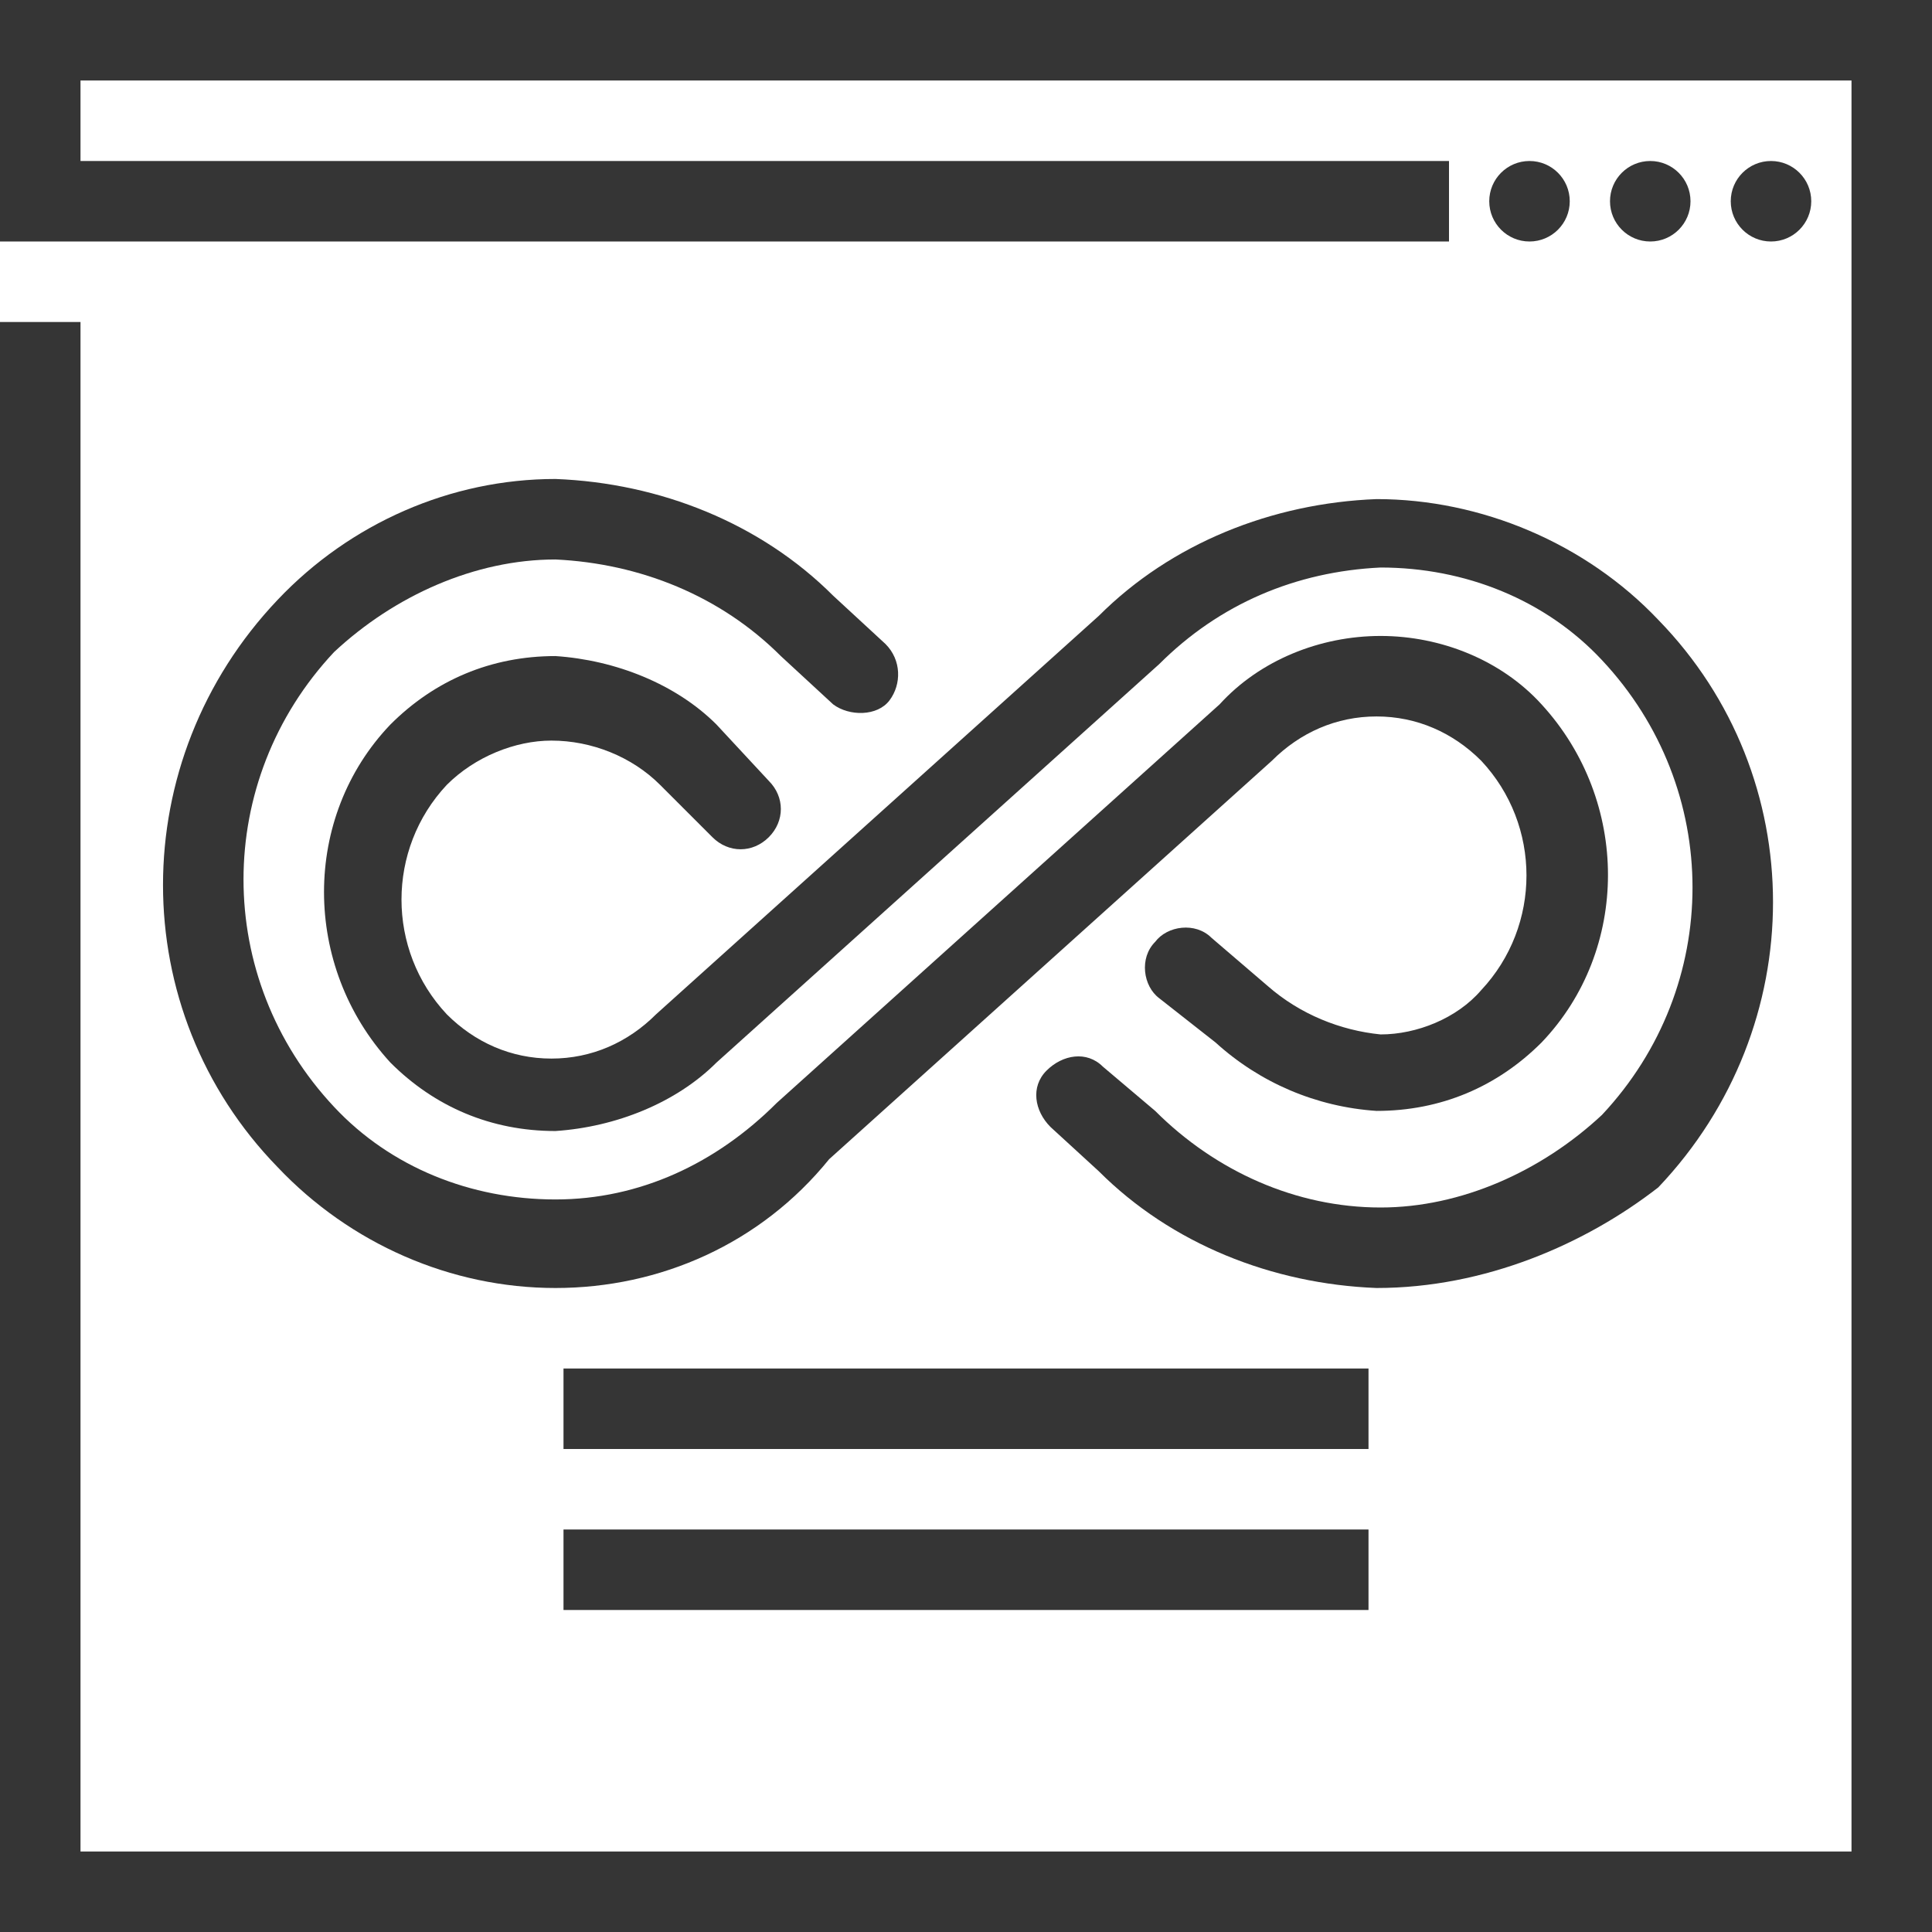
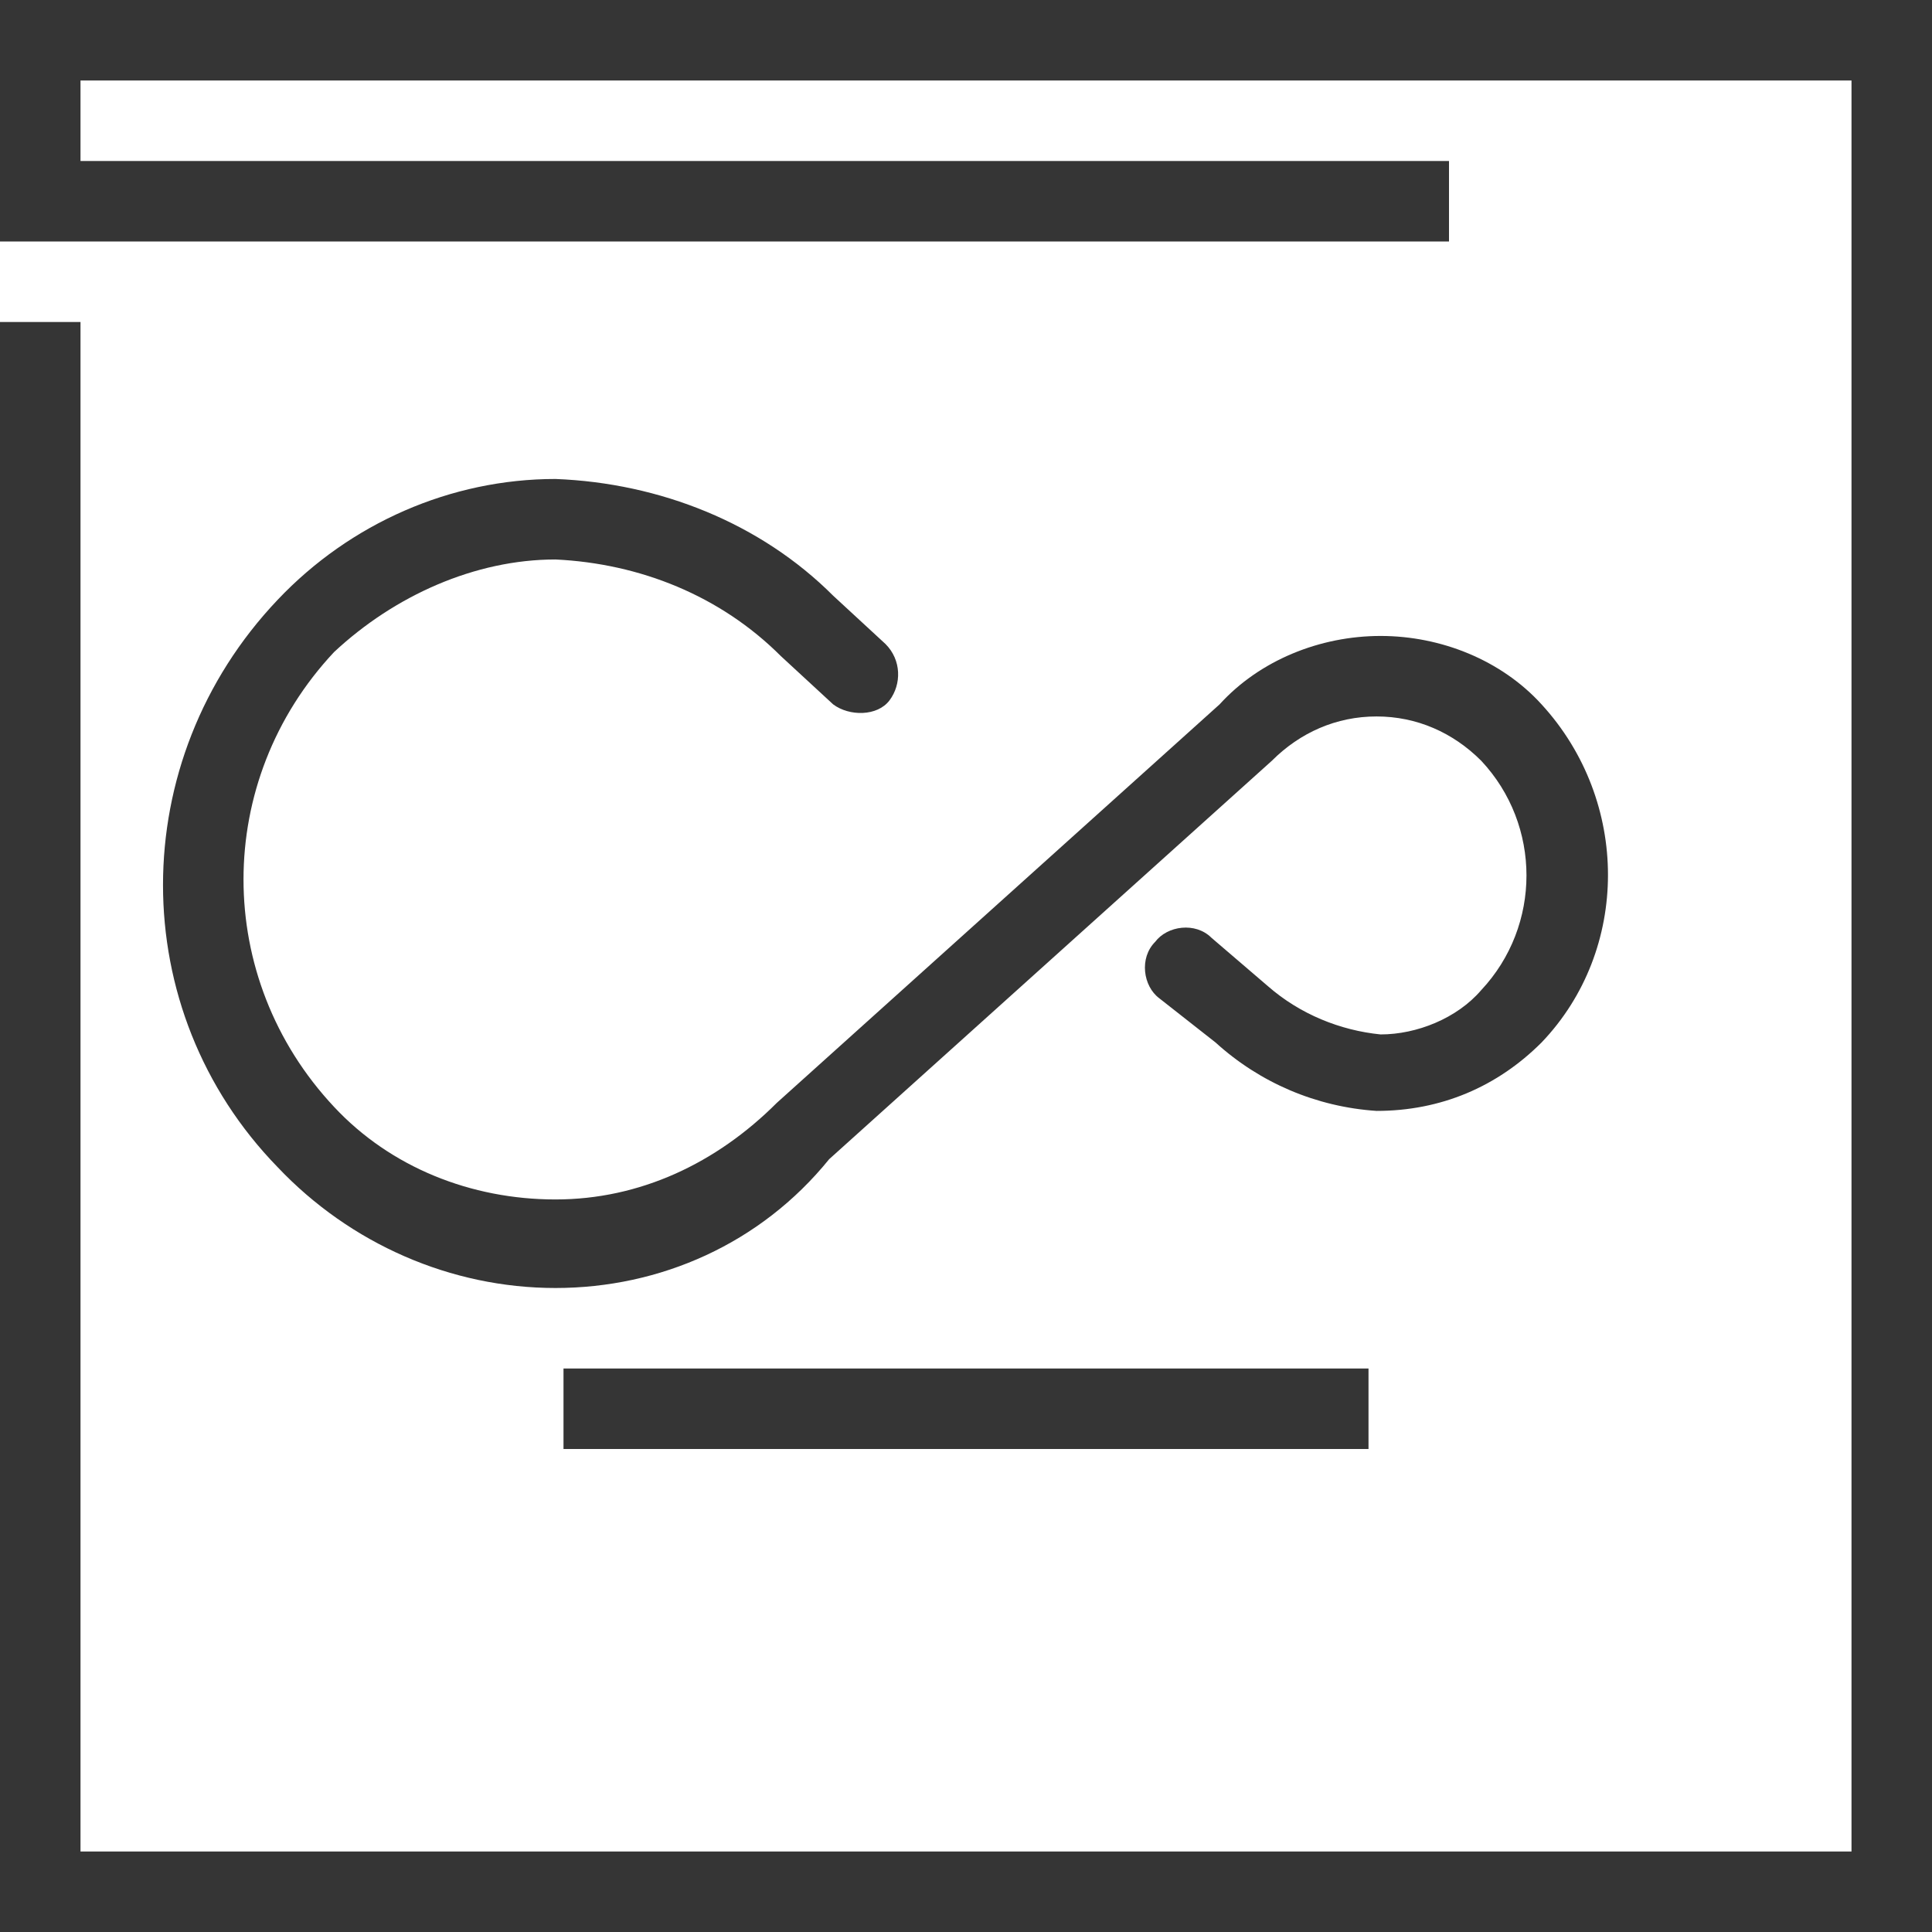
<svg xmlns="http://www.w3.org/2000/svg" version="1.1" id="Layer_1" x="0px" y="0px" viewBox="0 0 48 48" style="enable-background:new 0 0 48 48;" xml:space="preserve">
  <style type="text/css"> .st0{fill:#353535;} </style>
  <title>bl 456, unlimited use, training, access, library, services, features, unlock,</title>
  <g>
-     <circle class="st0" cx="41" cy="5" r="1" />
-   </g>
+     </g>
  <g>
-     <circle class="st0" cx="38" cy="5" r="1" />
-   </g>
+     </g>
  <g>
    <polygon class="st0" points="48,48 0,48 0,8 2,8 2,46 46,46 46,2 2,2 2,4 36,4 36,6 0,6 0,0 48,0 " />
  </g>
  <g>
-     <circle class="st0" cx="44" cy="5" r="1" />
-   </g>
+     </g>
  <g>
    <g>
      <path class="st0" d="M13.8,32c-2.6,0-5.1-1.1-6.9-3c-3.8-3.9-3.8-10.1,0-14.1c1.8-1.9,4.3-3,6.9-3c0,0,0,0,0,0 c2.6,0.1,5.1,1.1,6.9,2.9l1.3,1.2c0.4,0.4,0.4,1,0.1,1.4s-1,0.4-1.4,0.1l-1.3-1.2c-1.5-1.5-3.5-2.3-5.6-2.4c0,0,0,0,0,0 c-2,0-4,0.9-5.5,2.3c-3,3.2-3,8.1,0,11.3c1.4,1.5,3.4,2.3,5.5,2.3c0,0,0,0,0,0c2.1,0,4-0.9,5.5-2.4l11-9.9c1-1.1,2.5-1.7,4-1.7 c1.5,0,3,0.6,4,1.7c2.2,2.4,2.2,6.1,0,8.4c-1.1,1.1-2.5,1.7-4.1,1.7c-1.5-0.1-2.9-0.7-4-1.7l-1.4-1.1c-0.4-0.3-0.5-1-0.1-1.4 c0.3-0.4,1-0.5,1.4-0.1l1.4,1.2c0.8,0.7,1.8,1.1,2.8,1.2c0.9,0,1.9-0.4,2.5-1.1c1.5-1.6,1.5-4.1,0-5.7c-0.7-0.7-1.6-1.1-2.6-1.1 c-1,0-1.9,0.4-2.6,1.1l-11,9.9C18.9,30.9,16.4,32,13.8,32C13.8,32,13.8,32,13.8,32z" />
    </g>
    <g>
-       <path class="st0" d="M34.2,32C34.2,32,34.2,32,34.2,32c-2.6-0.1-5.1-1.1-6.9-2.9L26.1,28c-0.4-0.4-0.5-1-0.1-1.4 c0.4-0.4,1-0.5,1.4-0.1l1.3,1.1c1.5,1.5,3.5,2.4,5.6,2.4c0,0,0,0,0,0c2,0,4-0.9,5.5-2.3c3-3.2,3-8.1,0-11.3 c-1.4-1.5-3.4-2.3-5.5-2.3c0,0,0,0,0,0c-2.1,0.1-4,0.9-5.5,2.4l-11,9.9c-1,1-2.5,1.6-4,1.7c-1.6,0-3-0.6-4.1-1.7 c-2.2-2.4-2.2-6.1,0-8.4c1.1-1.1,2.5-1.7,4.1-1.7c1.5,0.1,3,0.7,4,1.7l1.3,1.4c0.4,0.4,0.4,1,0,1.4c-0.4,0.4-1,0.4-1.4,0l-1.3-1.3 c-0.7-0.7-1.7-1.1-2.7-1.1c-0.9,0-1.9,0.4-2.6,1.1c-1.5,1.6-1.5,4.1,0,5.7c0.7,0.7,1.6,1.1,2.6,1.1c1,0,1.9-0.4,2.6-1.1l11-9.9 c1.8-1.8,4.3-2.8,6.9-2.9c0,0,0,0,0,0c2.6,0,5.2,1.1,7,3c3.8,3.9,3.8,10.1,0,14.1C39.4,30.9,36.9,32,34.2,32z" />
-     </g>
+       </g>
  </g>
  <g>
    <rect x="14" y="34" class="st0" width="20" height="2" />
  </g>
  <g>
-     <rect x="14" y="38" class="st0" width="20" height="2" />
-   </g>
+     </g>
</svg>